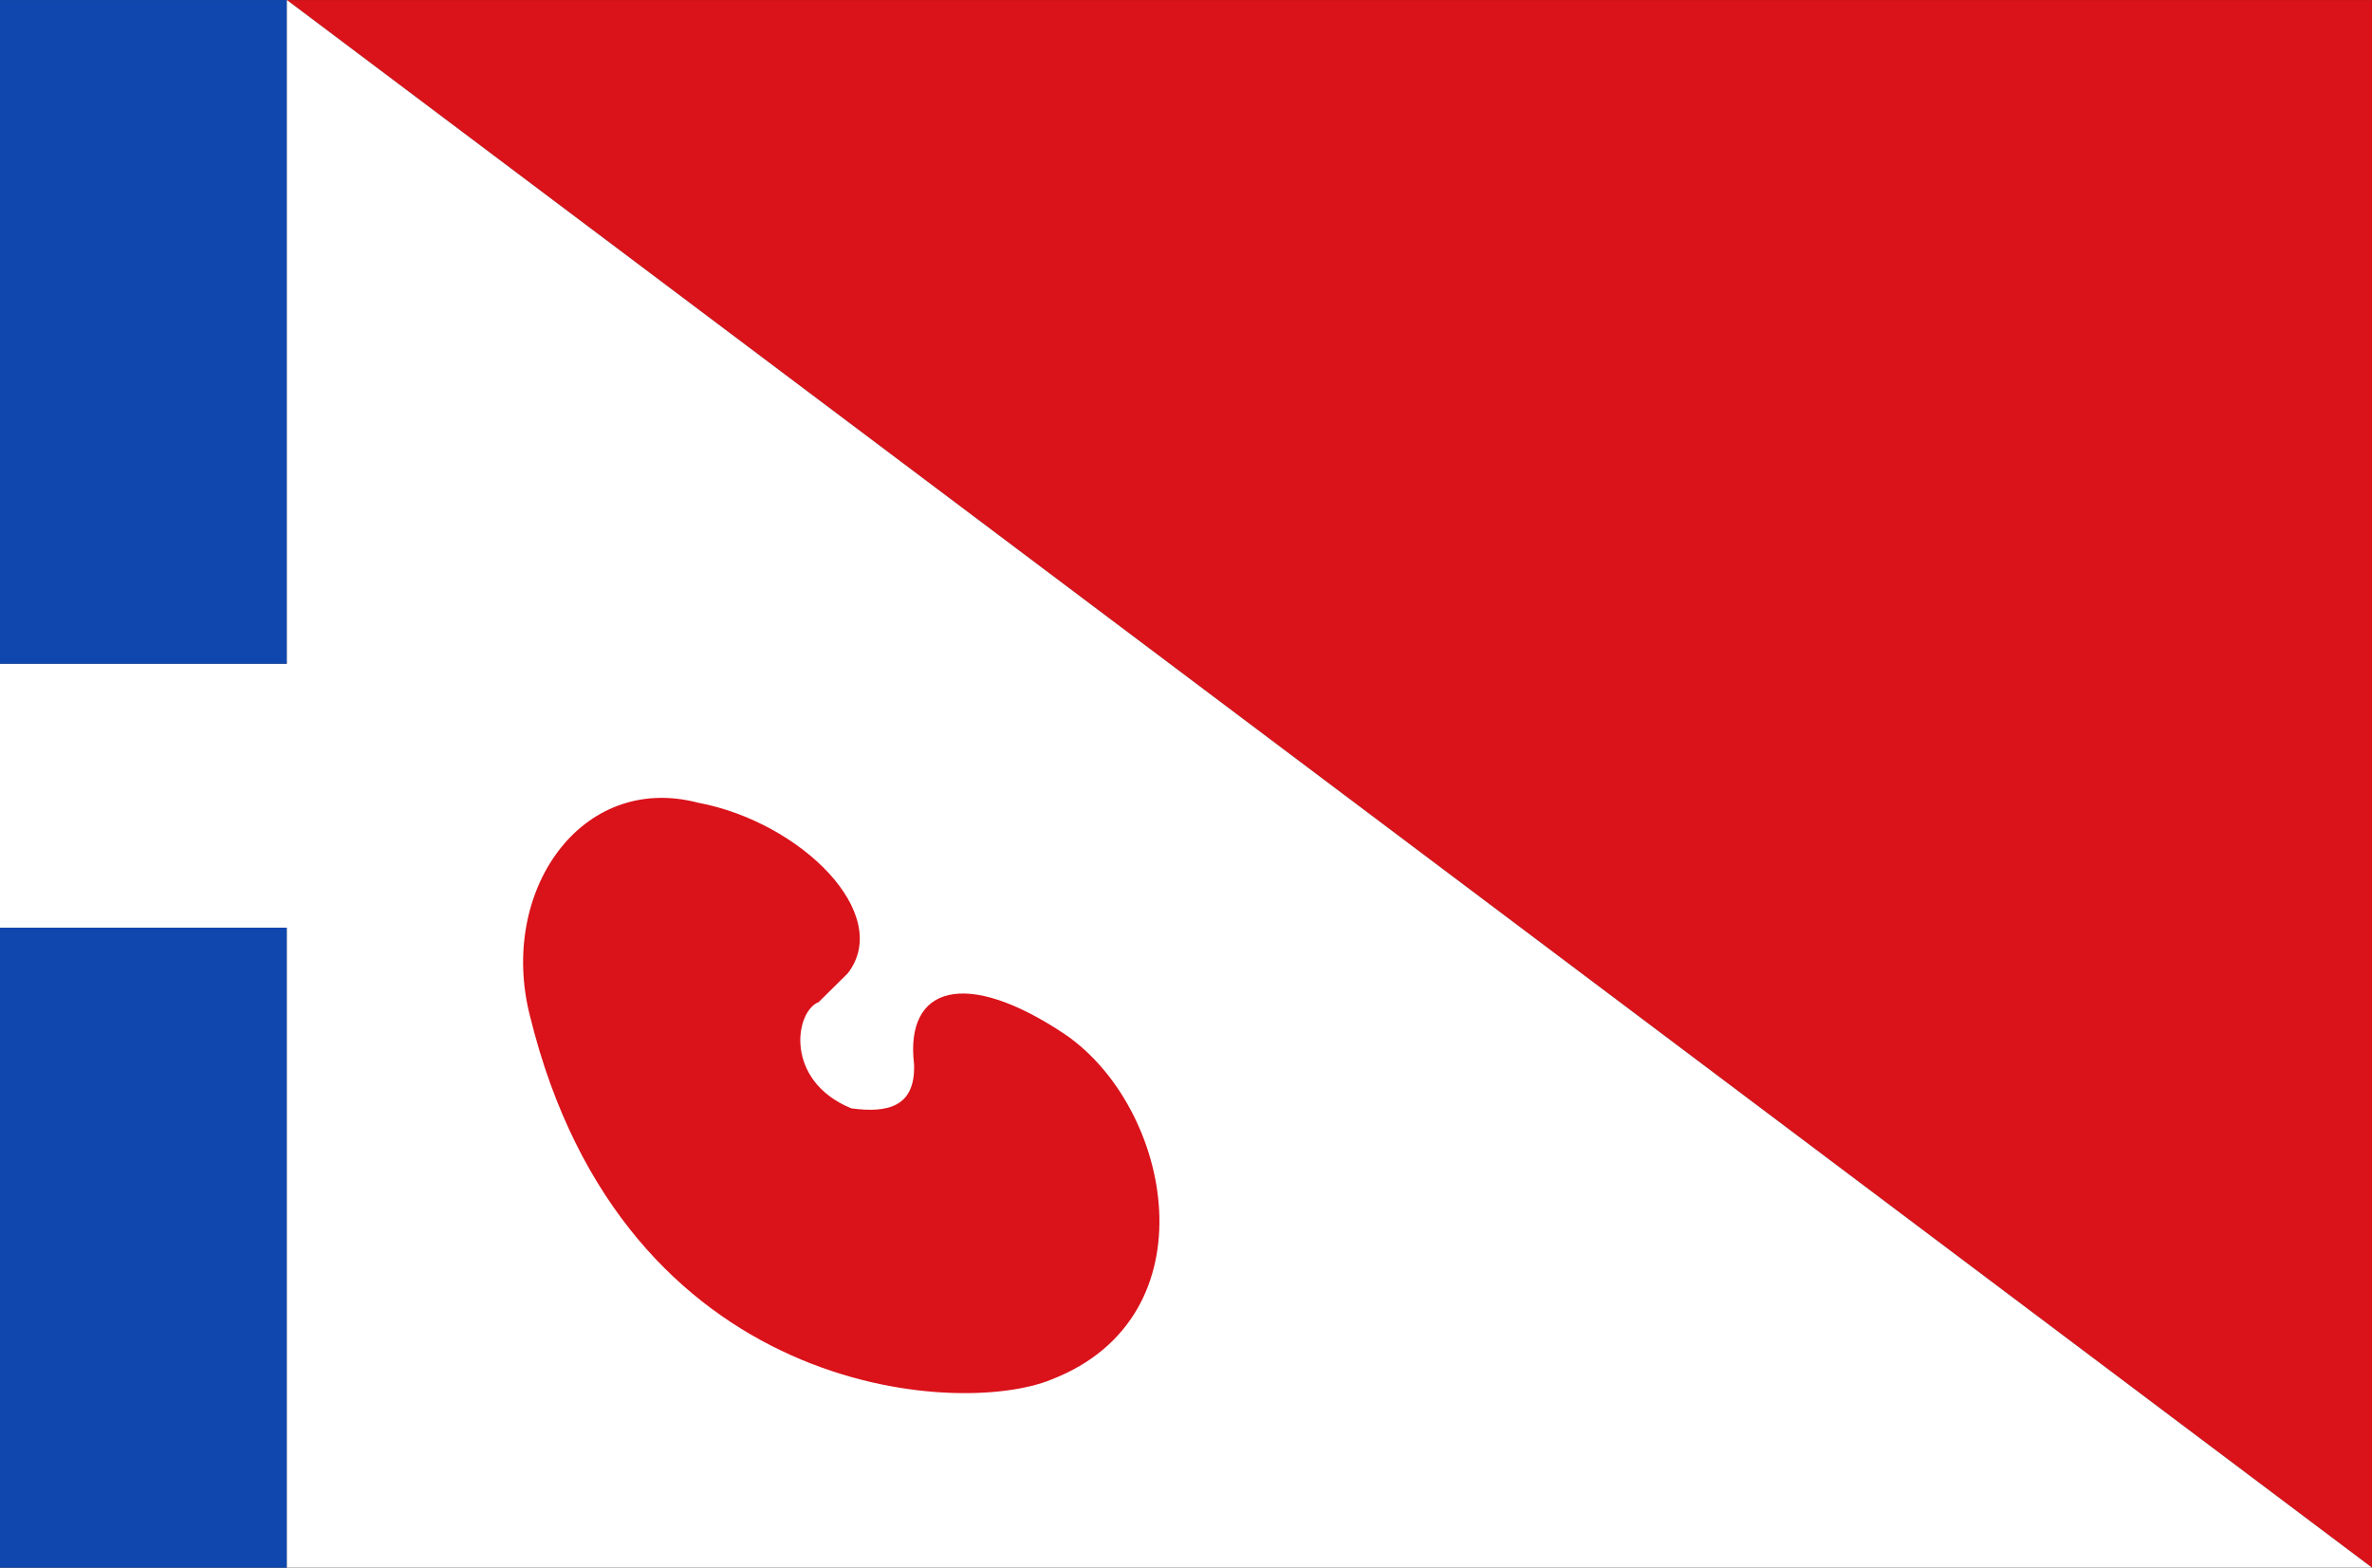
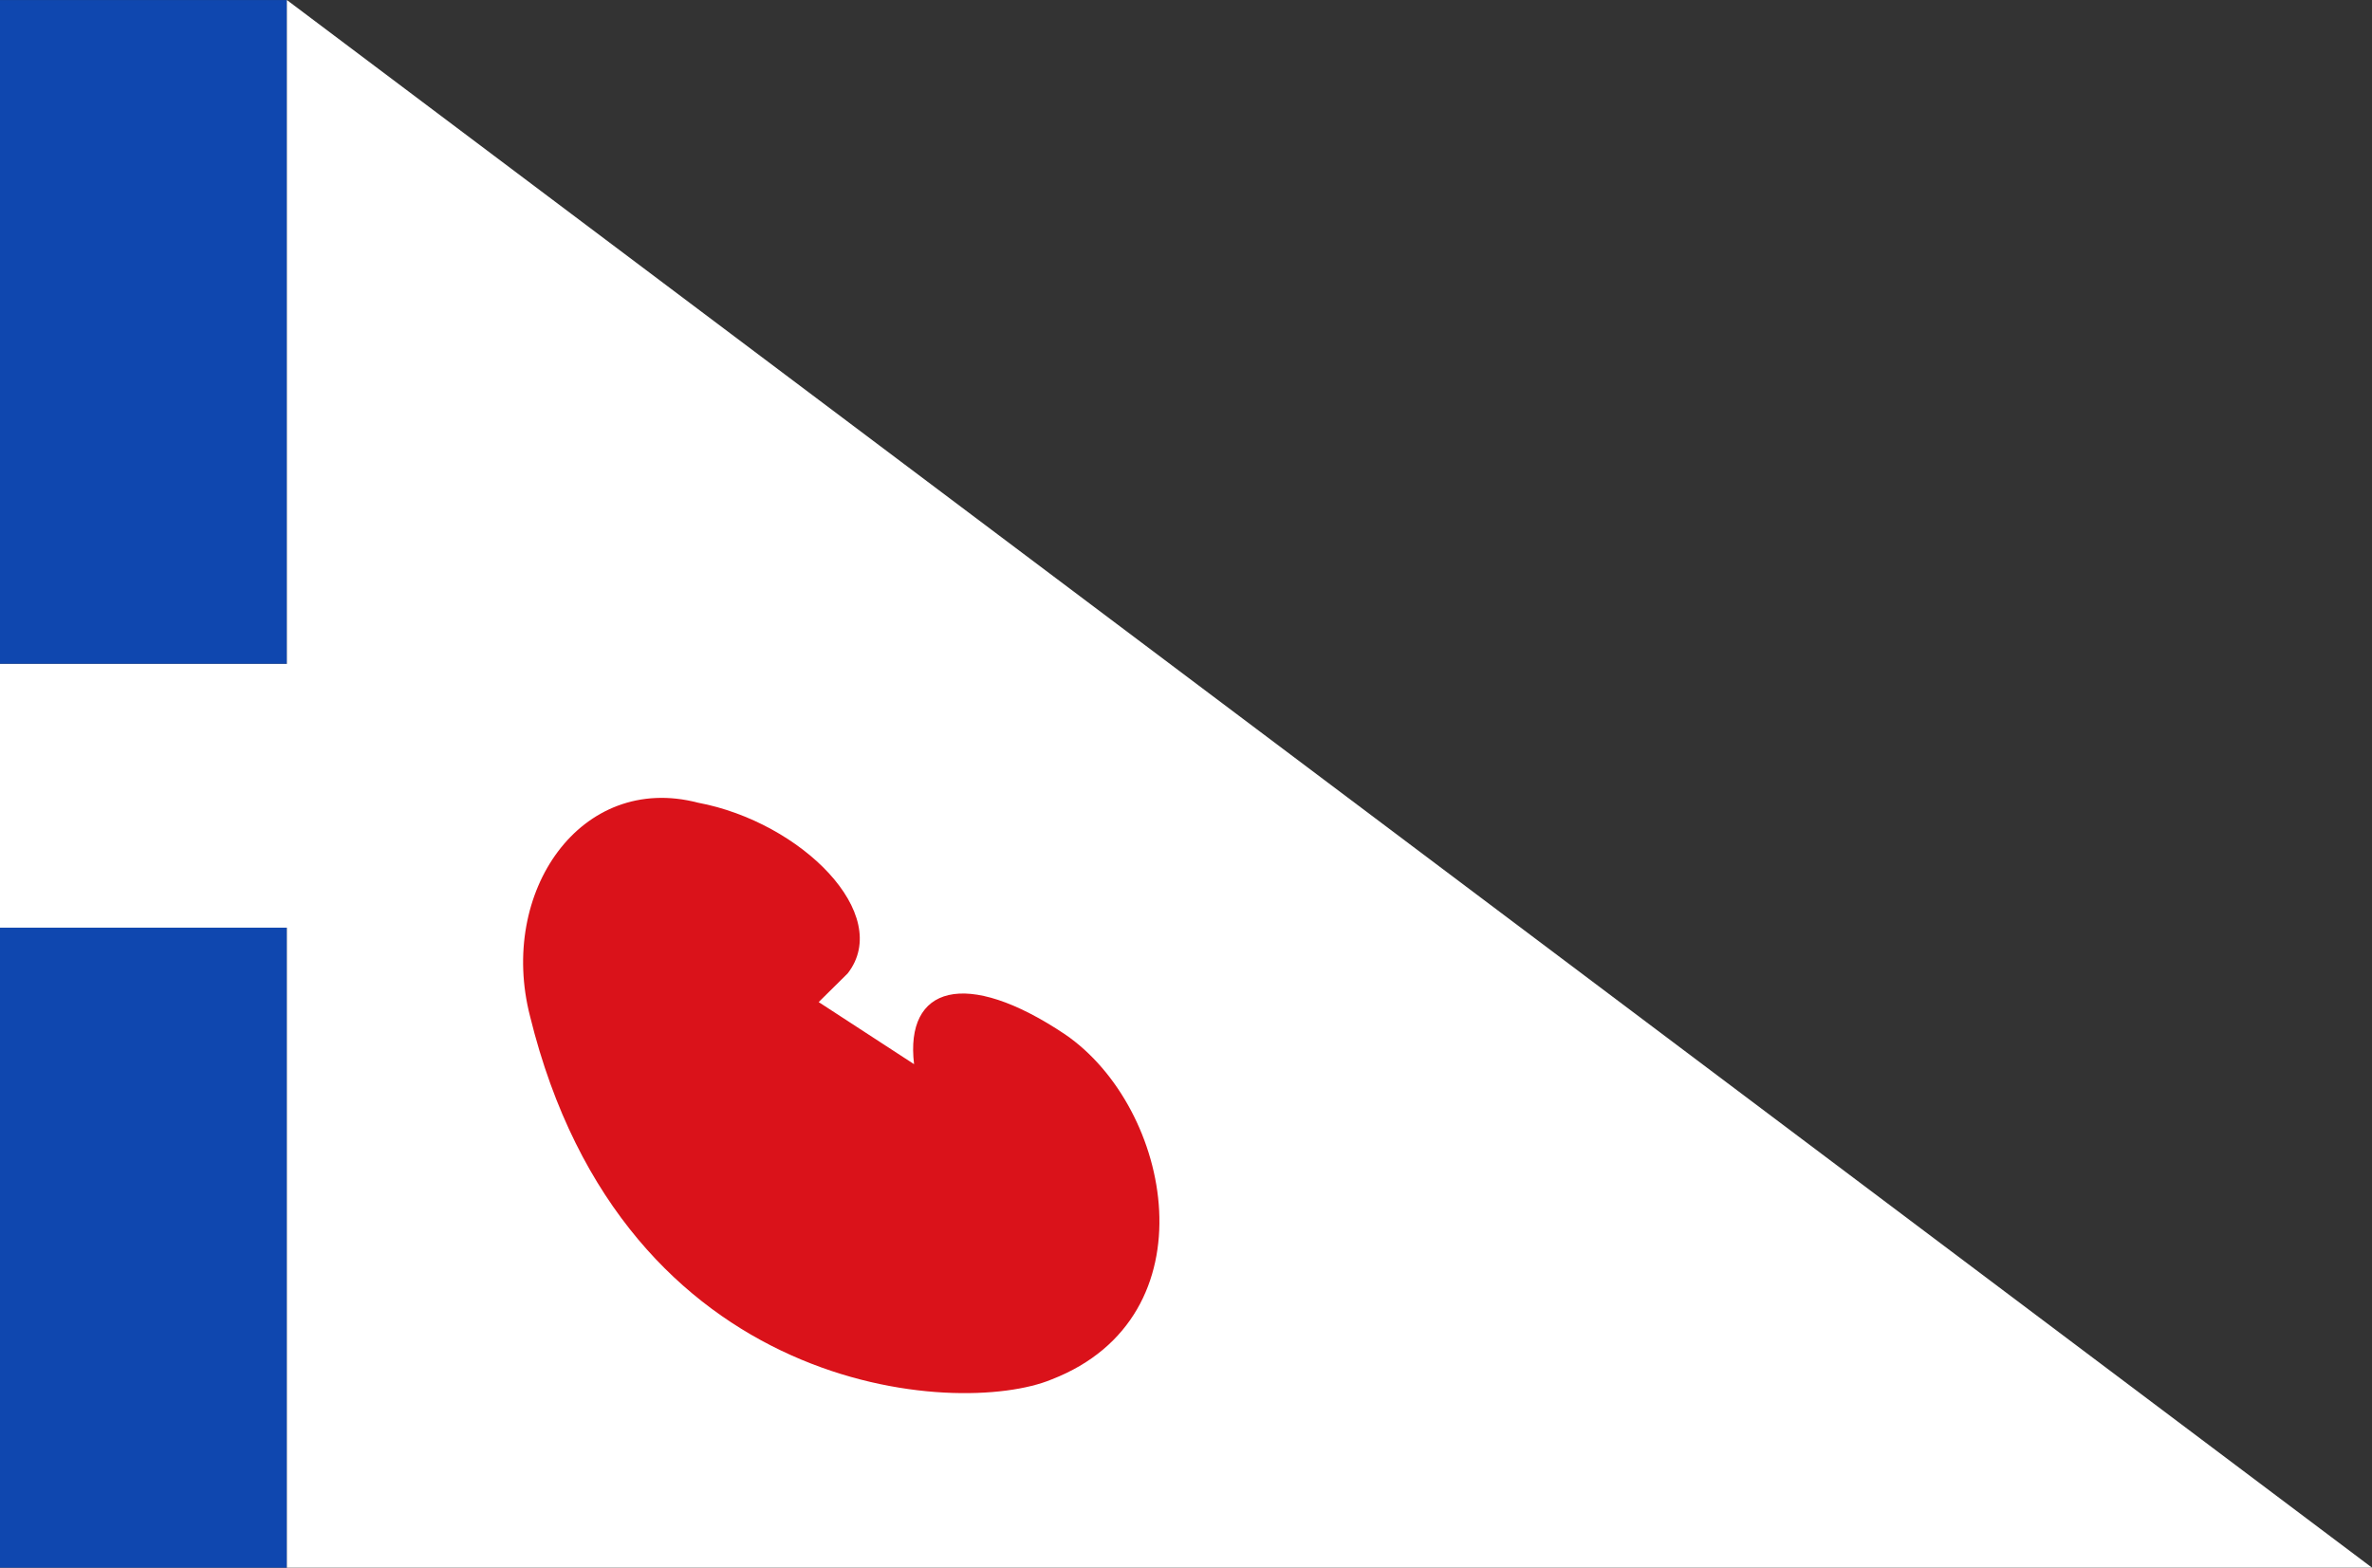
<svg xmlns="http://www.w3.org/2000/svg" xmlns:ns1="http://www.inkscape.org/namespaces/inkscape" xmlns:ns2="http://sodipodi.sourceforge.net/DTD/sodipodi-0.dtd" width="324.695" height="214.645" id="svg4501" version="1.1" ns1:version="0.48.4 r9939" ns2:docname="Nieuw document 34">
  <rect width="100%" height="100%" fill="#333333" stroke="none" />
  <defs id="defs4503" />
  <ns2:namedview id="base" pagecolor="#ffffff" bordercolor="#666666" borderopacity="1.0" ns1:pageopacity="0.0" ns1:pageshadow="2" ns1:zoom="0.98994949" ns1:cx="325.57542" ns1:cy="1.1726427" ns1:document-units="px" ns1:current-layer="layer1" showgrid="false" fit-margin-top="0" fit-margin-left="0" fit-margin-right="0" fit-margin-bottom="0" ns1:window-width="1600" ns1:window-height="837" ns1:window-x="-8" ns1:window-y="-8" ns1:window-maximized="1" />
  <g ns1:label="Laag 1" ns1:groupmode="layer" id="layer1" transform="translate(-106.224,-287.897)">
-     <path style="fill:#da121a;fill-opacity:1;stroke:none" d="m 145.498,287.905 285.421,214.636 0,-214.636 z" id="path4005" ns1:connector-curvature="0" />
    <rect style="fill:#0f47af;fill-opacity:1;stroke:none" id="rect4009" width="39.274" height="90.878" x="106.224" y="287.905" />
    <rect style="fill:#0f47af;fill-opacity:1;stroke:none" id="rect4011" width="39.274" height="87.681" x="106.224" y="414.861" />
    <path style="fill:#ffffff;fill-opacity:1;stroke:none" d="m 430.914,502.533 -285.421,-214.636 0,214.636 z" id="path4005-4" ns1:connector-curvature="0" />
    <rect style="fill:#ffffff;fill-opacity:1;stroke:none" id="rect4465" width="45.457" height="36.113" x="106.224" y="378.798" />
-     <path style="fill:#da121a;fill-opacity:1;stroke:none" d="m 231.347,433.602 c -1.276,-10.661 7.03,-13.22 20.662,-4.087 14.68,10.025 20.295,38.646 -1.818,47.247 -12.743,5.309 -58.592,2.427 -71.406,-49.699 -4.402,-17.048 6.953,-33.439 22.976,-29.264 14.178,2.666 26.787,15.298 20.496,23.378 l -3.967,3.924 c -3.265,1.279 -4.742,10.76 4.463,14.55 5.051,0.686 8.801,-0.235 8.595,-6.049 z" id="path4013" ns1:connector-curvature="0" ns2:nodetypes="ccccccccc" />
+     <path style="fill:#da121a;fill-opacity:1;stroke:none" d="m 231.347,433.602 c -1.276,-10.661 7.03,-13.22 20.662,-4.087 14.68,10.025 20.295,38.646 -1.818,47.247 -12.743,5.309 -58.592,2.427 -71.406,-49.699 -4.402,-17.048 6.953,-33.439 22.976,-29.264 14.178,2.666 26.787,15.298 20.496,23.378 l -3.967,3.924 z" id="path4013" ns1:connector-curvature="0" ns2:nodetypes="ccccccccc" />
  </g>
</svg>